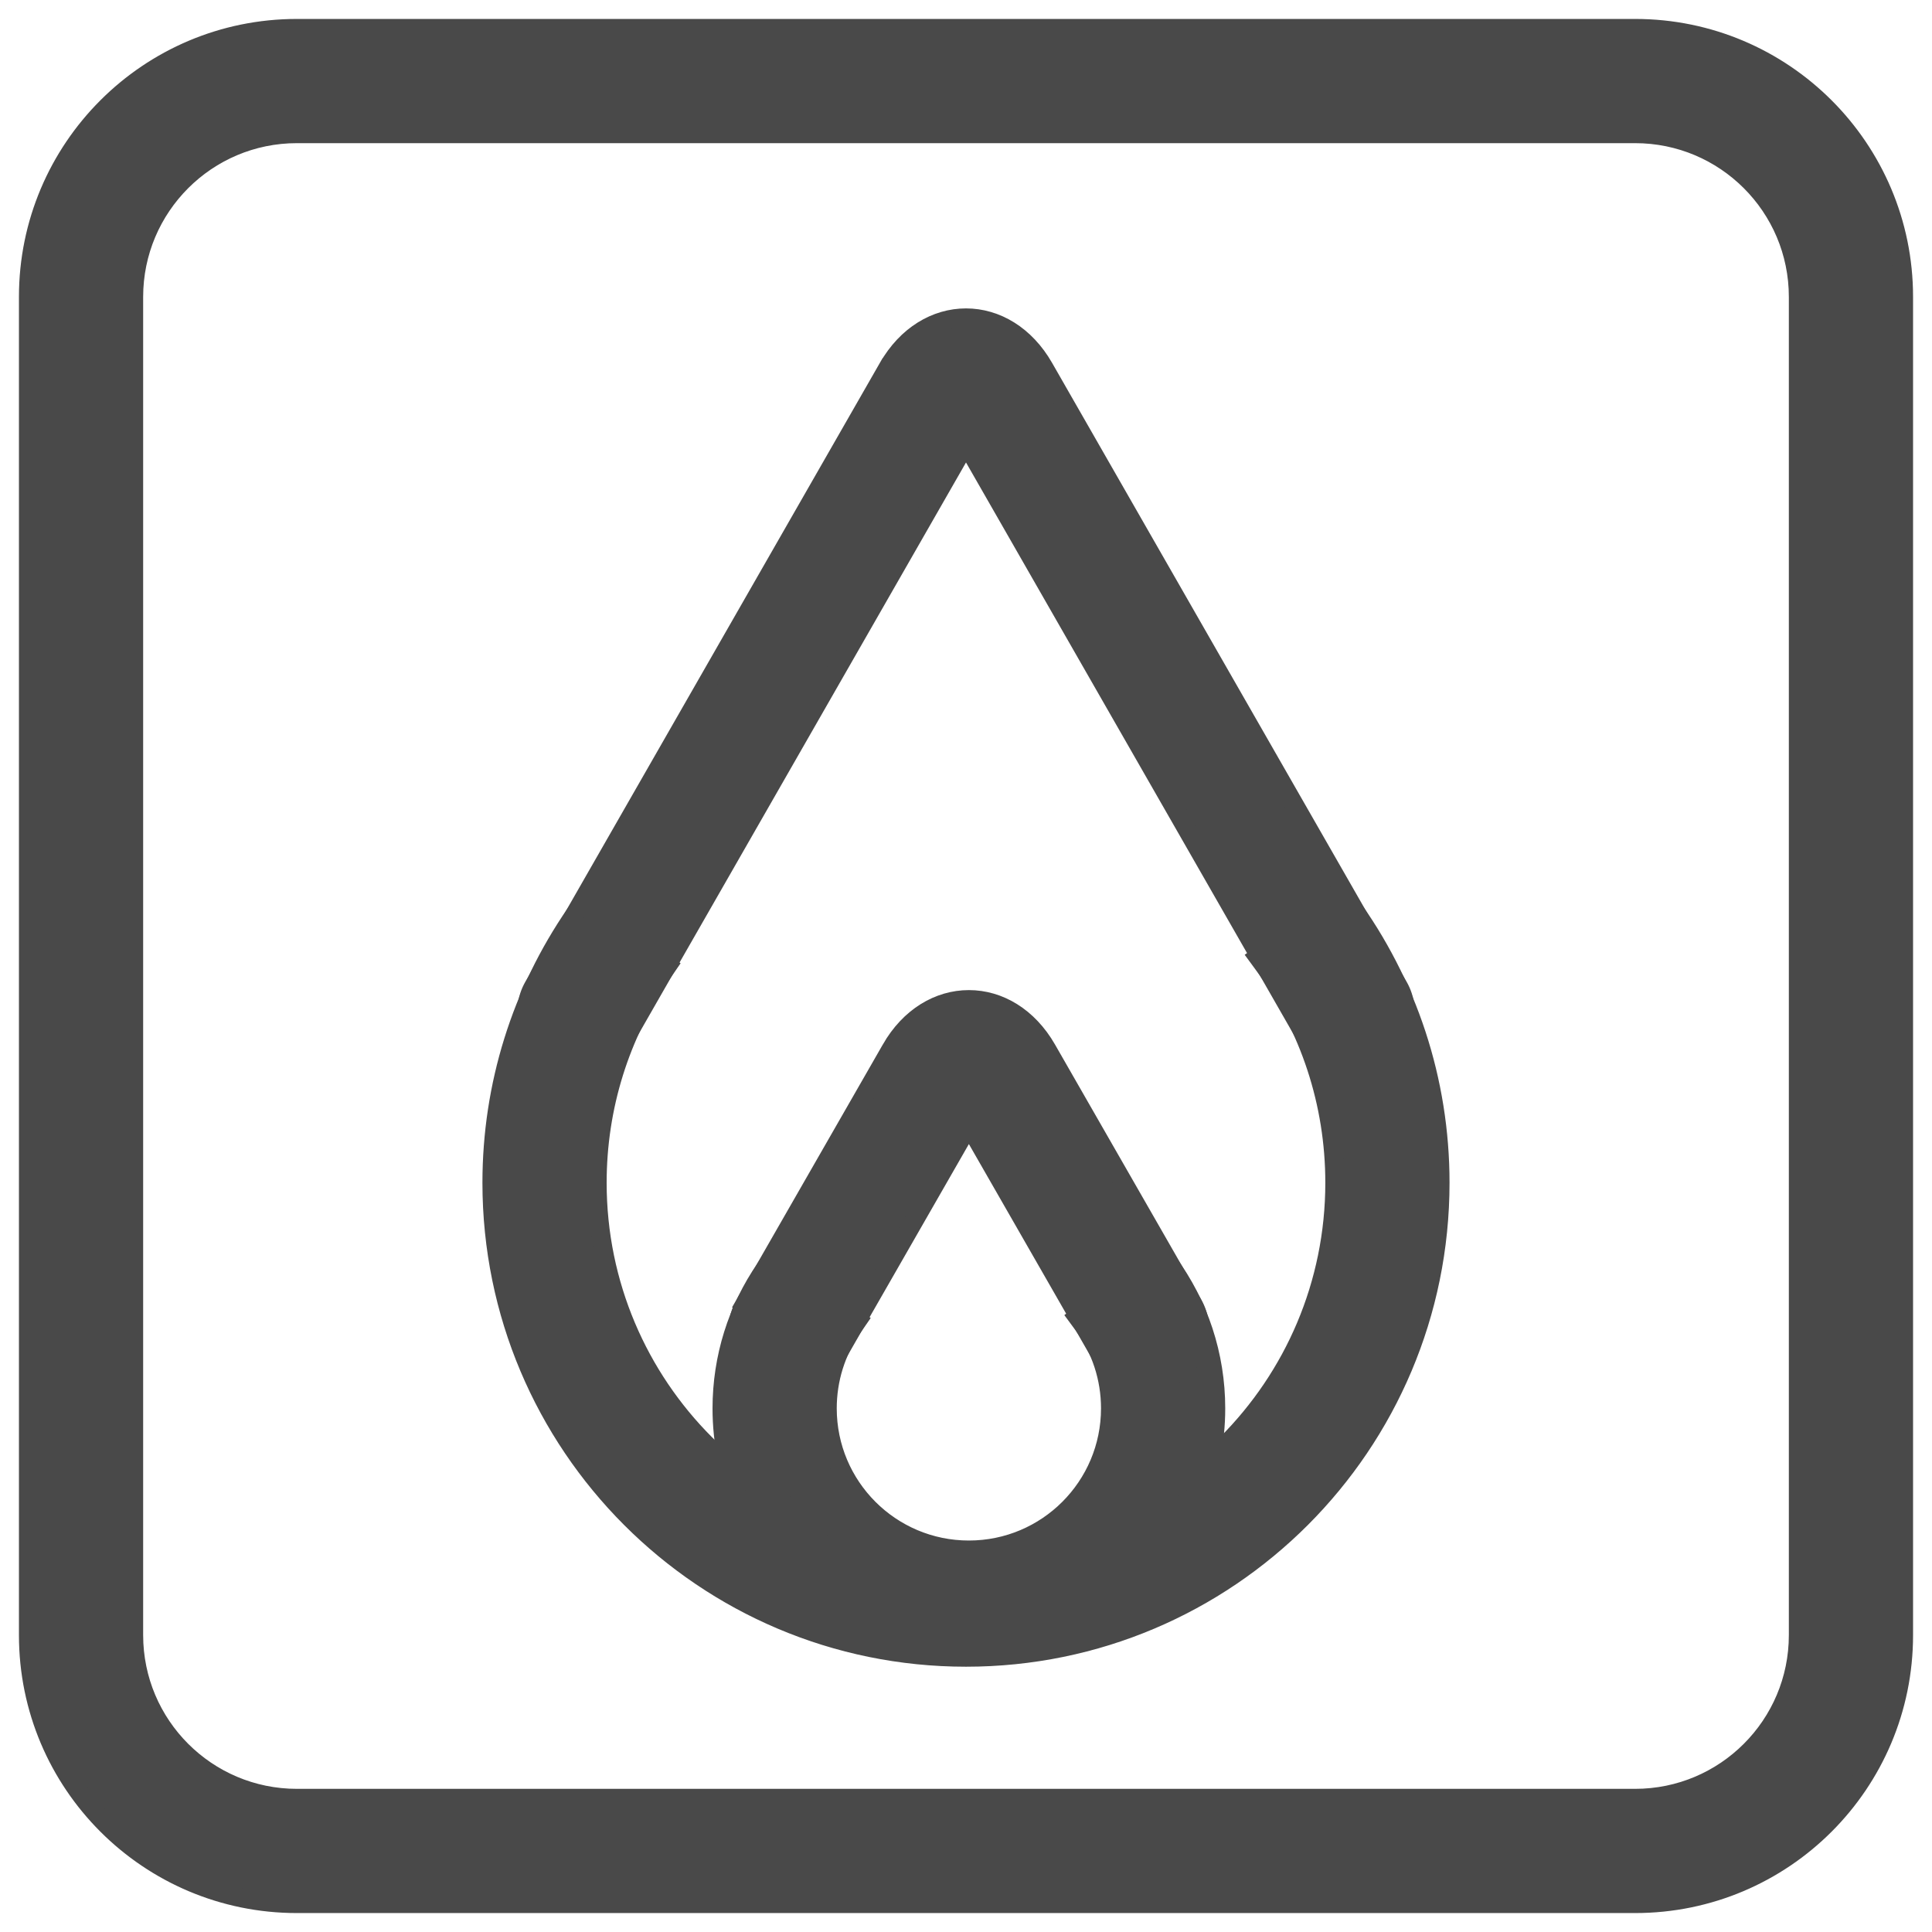
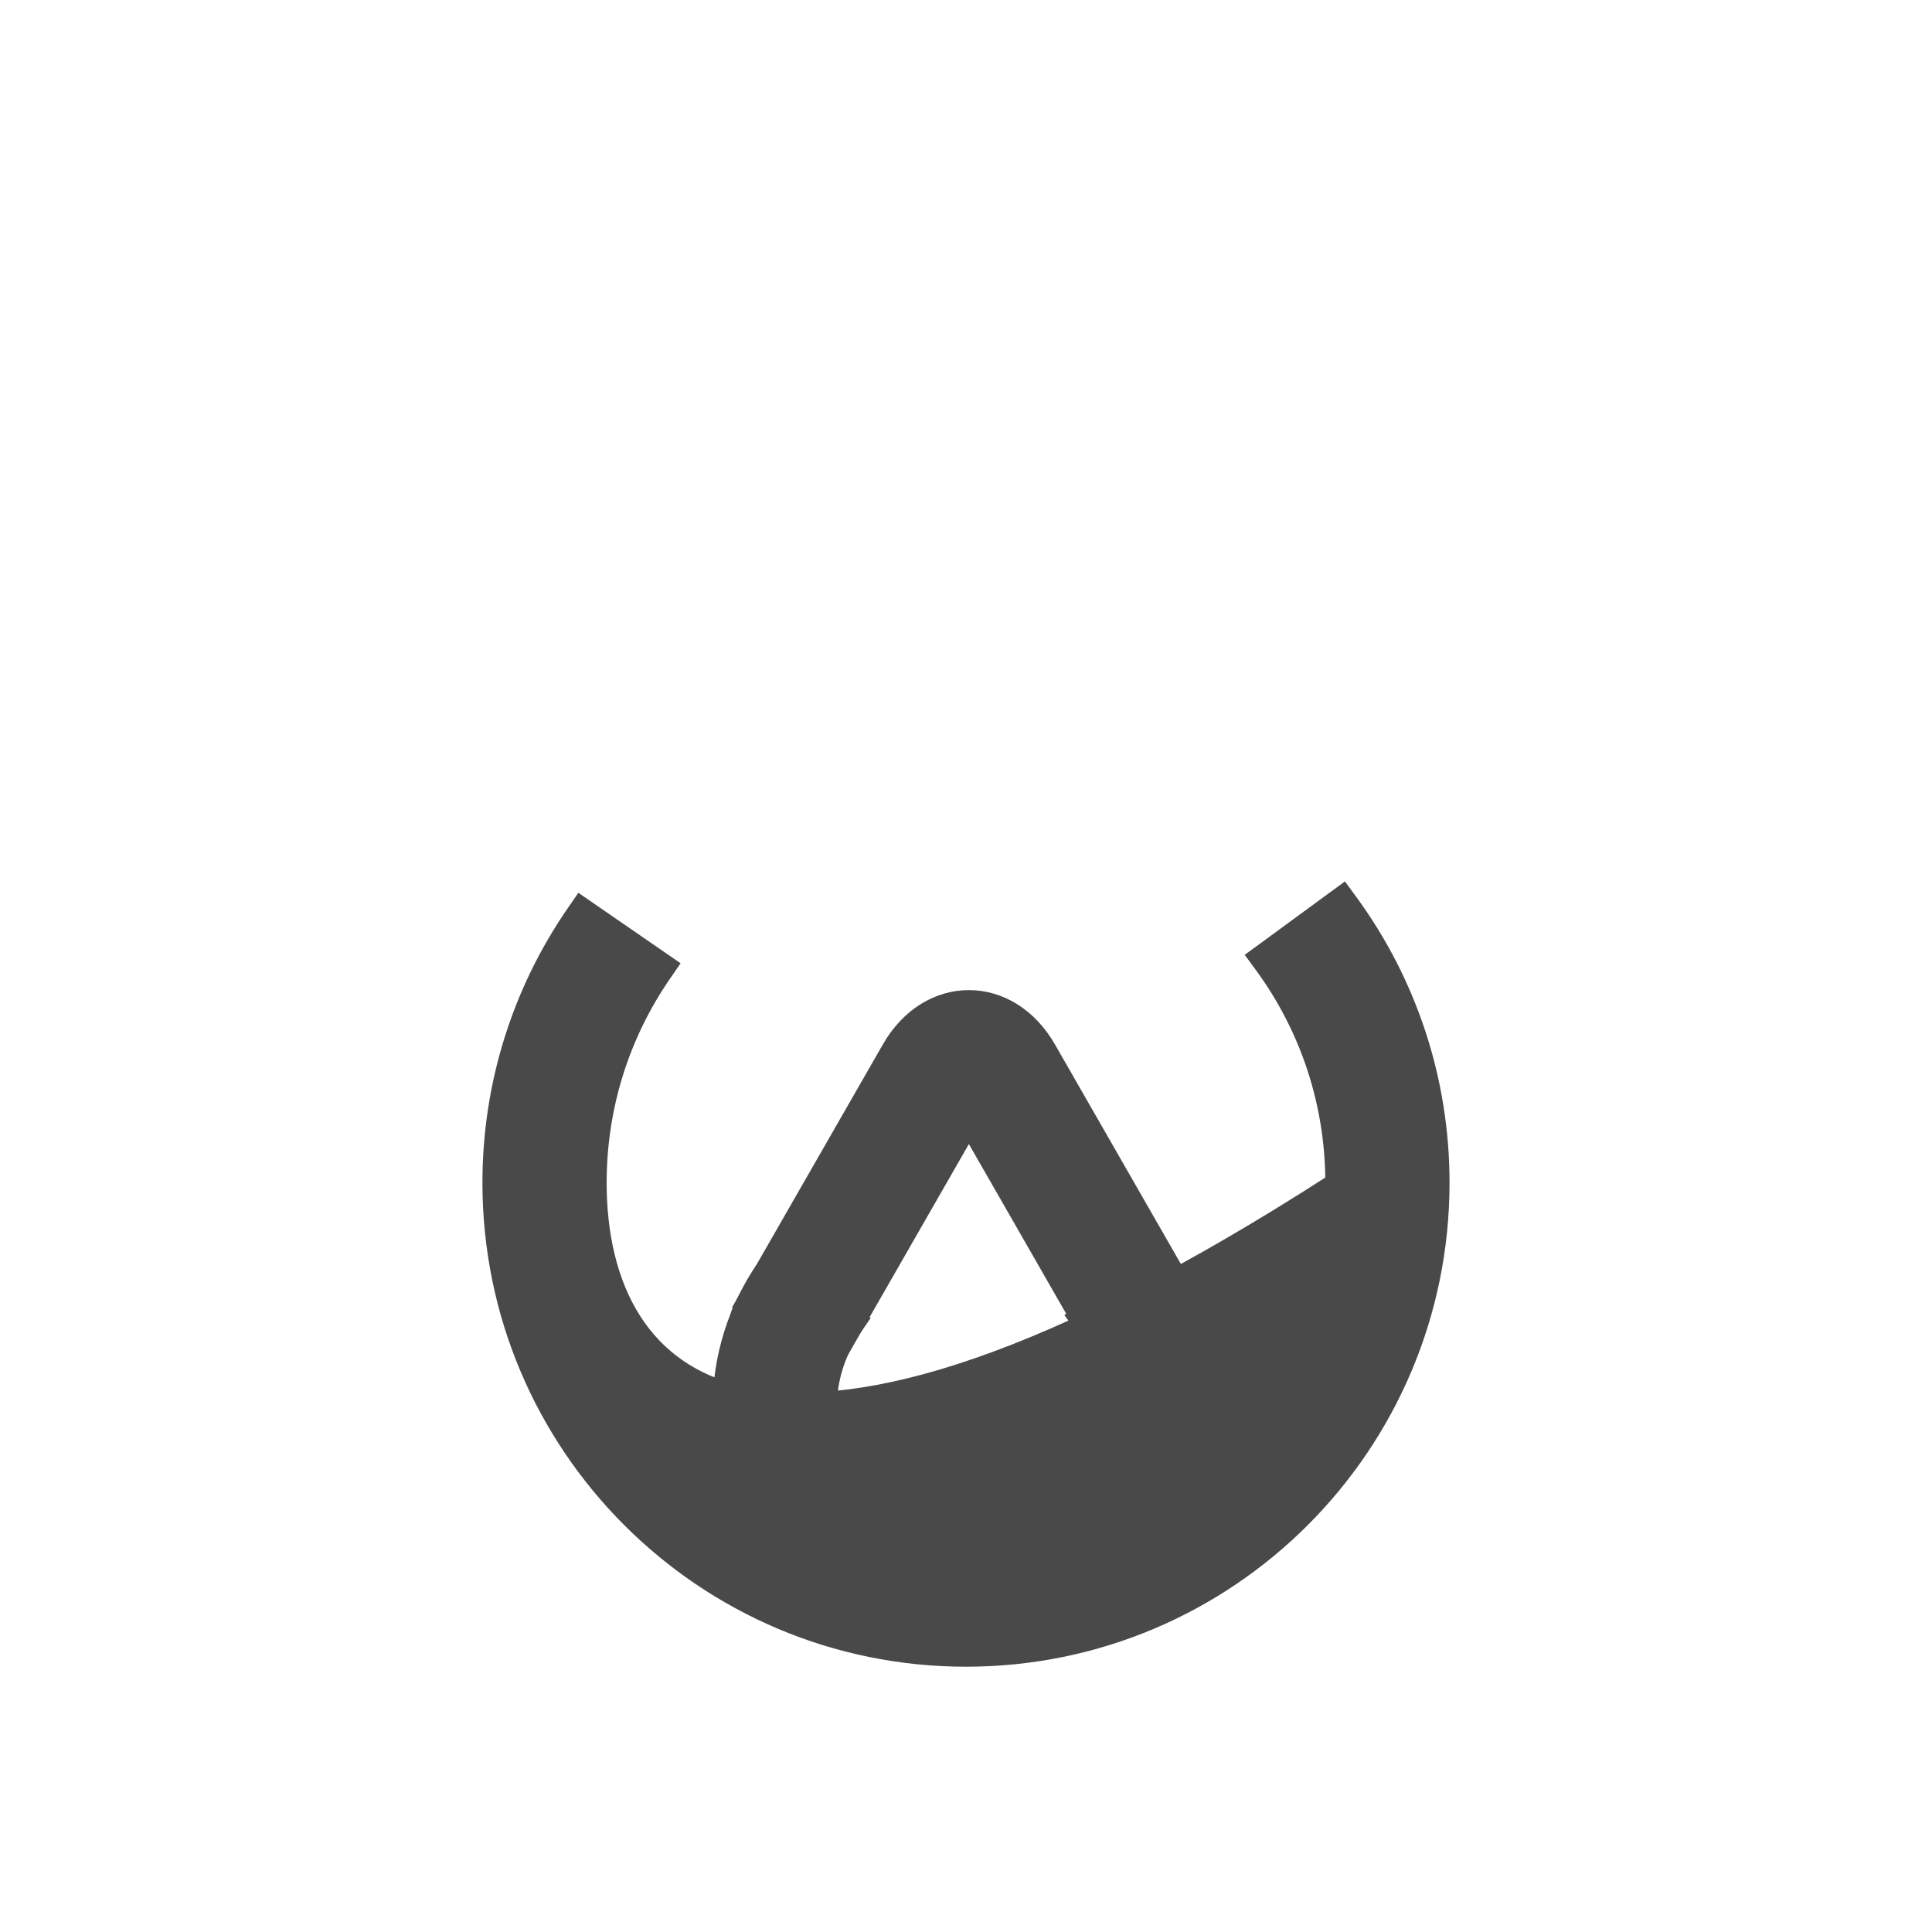
<svg xmlns="http://www.w3.org/2000/svg" width="51" height="51" viewBox="0 0 51 51" fill="none">
-   <path d="M47.471 43.163C47.471 45.542 45.542 47.471 43.163 47.471H7.837C5.458 47.471 3.529 45.542 3.529 43.163V7.837C3.529 5.458 5.458 3.529 7.837 3.529H43.163C45.542 3.529 47.471 5.458 47.471 7.837V43.163ZM7.837 50.25H43.163C47.077 50.25 50.25 47.077 50.25 43.163V7.837C50.25 3.923 47.077 0.75 43.163 0.75H7.837C3.923 0.75 0.75 3.923 0.75 7.837V43.163C0.75 47.077 3.923 50.25 7.837 50.25Z" fill="#494949" stroke="#494949" stroke-width="0.5" />
  <path d="M28.646 34.62L28.445 34.768L28.593 34.969C29.059 35.606 29.314 36.371 29.314 37.178C29.314 39.242 27.641 40.916 25.576 40.916C23.511 40.916 21.838 39.242 21.838 37.178C21.838 36.409 22.069 35.678 22.495 35.06L22.637 34.855L22.431 34.713L20.554 33.419L20.349 33.277L20.207 33.483C19.463 34.561 19.059 35.841 19.059 37.178C19.059 40.777 21.976 43.695 25.576 43.695C29.175 43.695 32.093 40.777 32.093 37.178C32.093 35.775 31.647 34.435 30.834 33.326L30.686 33.124L30.484 33.272L28.646 34.62Z" fill="#494949" stroke="#494949" stroke-width="0.5" />
  <path d="M22.076 35.801L25.576 29.698L29.076 35.801L29.093 35.83L29.094 35.831C29.484 36.473 30.317 36.691 30.973 36.315C31.638 35.933 31.869 35.084 31.487 34.418L27.632 27.696C27.632 27.696 27.632 27.696 27.632 27.696C27.141 26.84 26.371 26.386 25.576 26.386C24.781 26.386 24.011 26.84 23.521 27.696C23.521 27.696 23.521 27.696 23.521 27.697L19.666 34.418L19.883 34.542L19.666 34.418C19.284 35.084 19.514 35.933 20.18 36.315C20.846 36.697 21.695 36.466 22.076 35.801L22.076 35.801Z" fill="#494949" stroke="#494949" stroke-width="0.5" />
-   <path d="M33.409 25.112L33.207 25.259L33.355 25.461C34.57 27.12 35.235 29.119 35.235 31.221C35.235 36.605 30.876 40.968 25.5 40.968C20.124 40.968 15.764 36.605 15.764 31.221C15.764 29.218 16.368 27.309 17.478 25.697L17.619 25.492L17.413 25.35L15.537 24.057L15.331 23.915L15.189 24.121C13.762 26.193 12.985 28.651 12.985 31.221C12.985 38.139 18.588 43.747 25.5 43.747C32.412 43.747 38.014 38.139 38.014 31.221C38.014 28.523 37.158 25.95 35.597 23.819L35.449 23.617L35.247 23.765L33.409 25.112Z" fill="#494949" stroke="#494949" stroke-width="0.5" />
-   <path d="M23.445 9.702L23.444 9.702L14.086 26.038L14.086 26.038C13.705 26.704 13.935 27.553 14.601 27.935L14.726 27.718L14.601 27.935C15.267 28.317 16.116 28.086 16.498 27.42L16.498 27.42L25.5 11.705L34.502 27.42C34.883 28.086 35.732 28.316 36.398 27.935C37.064 27.553 37.295 26.704 36.913 26.038L27.555 9.702C27.555 9.702 27.555 9.702 27.555 9.702C27.065 8.846 26.295 8.391 25.5 8.391C24.705 8.391 23.935 8.845 23.445 9.702Z" fill="#494949" stroke="#494949" stroke-width="0.5" />
+   <path d="M33.409 25.112L33.207 25.259L33.355 25.461C34.57 27.12 35.235 29.119 35.235 31.221C20.124 40.968 15.764 36.605 15.764 31.221C15.764 29.218 16.368 27.309 17.478 25.697L17.619 25.492L17.413 25.35L15.537 24.057L15.331 23.915L15.189 24.121C13.762 26.193 12.985 28.651 12.985 31.221C12.985 38.139 18.588 43.747 25.5 43.747C32.412 43.747 38.014 38.139 38.014 31.221C38.014 28.523 37.158 25.95 35.597 23.819L35.449 23.617L35.247 23.765L33.409 25.112Z" fill="#494949" stroke="#494949" stroke-width="0.5" />
</svg>